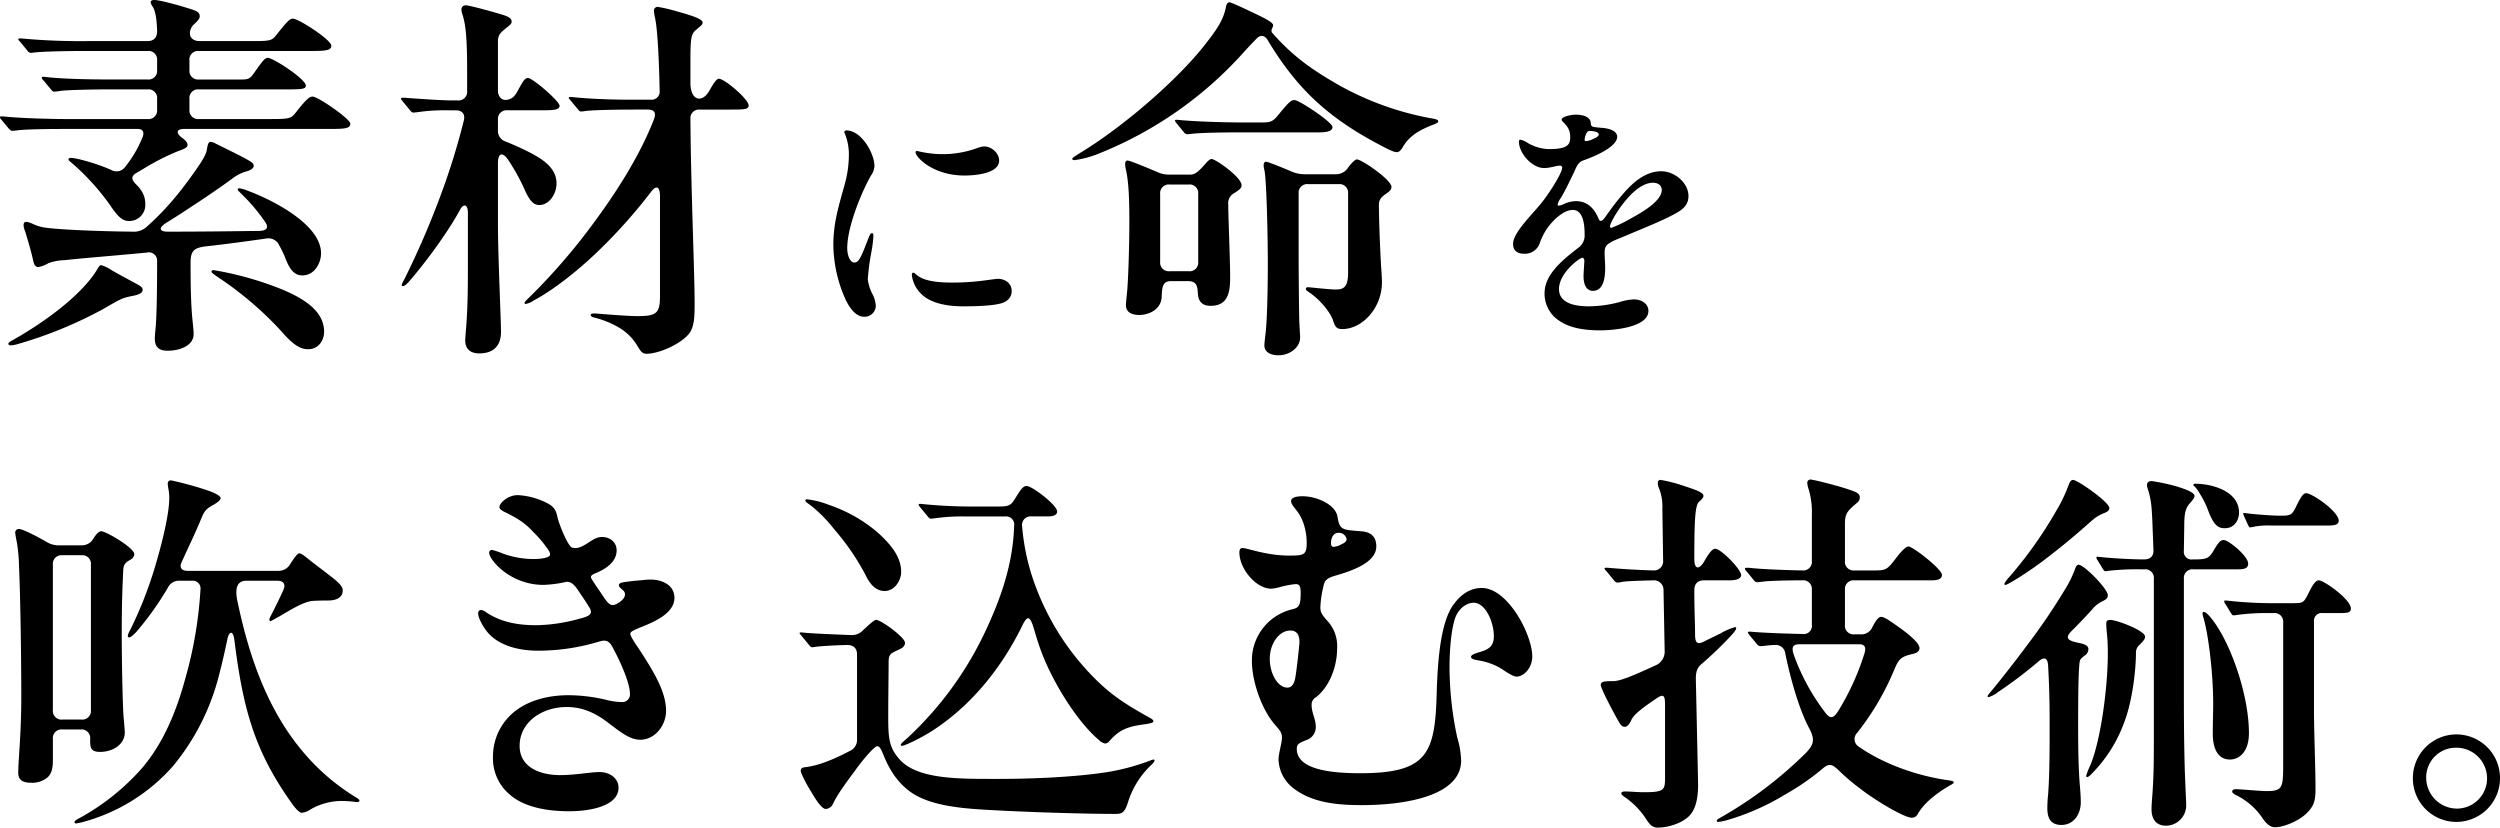
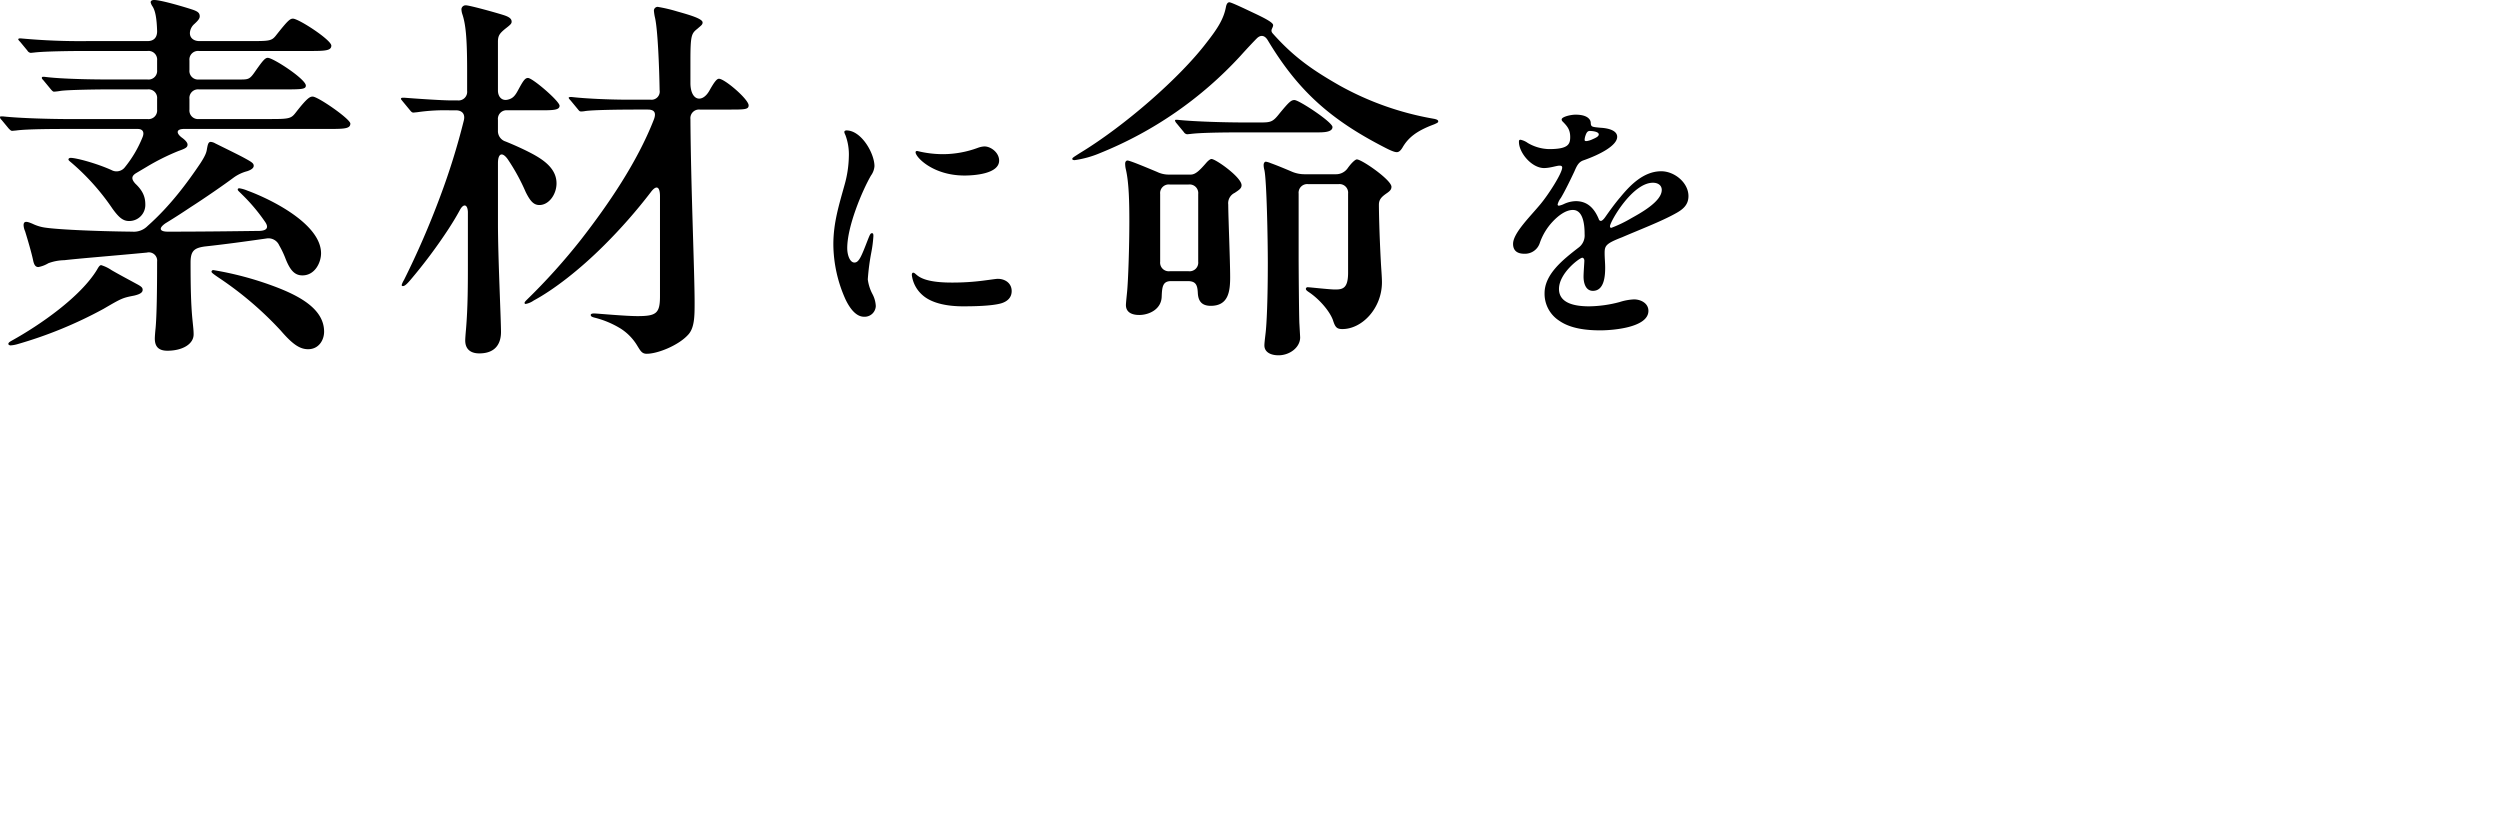
<svg xmlns="http://www.w3.org/2000/svg" width="749.208" height="248.02" viewBox="0 0 749.208 248.02">
  <g id="グループ_33993" data-name="グループ 33993" transform="translate(-159.218 -478.758)">
    <path id="パス_20761" data-name="パス 20761" d="M42.864-31.008a4.813,4.813,0,0,0,4.9-5.016c0-2.394-.912-4.218-2.964-6.156-1.254-1.368-1.254-2.28.228-3.192L48.108-47.2a67.955,67.955,0,0,1,9.576-4.788c2.28-.8,2.736-1.14,2.736-1.938,0-.57-.684-1.368-1.824-2.166-1.71-1.368-1.482-2.508.8-2.508H103.17c4.332,0,6.042-.114,6.042-1.6,0-1.368-9.69-8.094-11.286-8.094-.8,0-1.6.342-4.9,4.56-1.482,1.938-1.824,2.166-7.41,2.166H63.84a2.583,2.583,0,0,1-2.85-2.85V-67.6a2.583,2.583,0,0,1,2.85-2.85H88.692c5.814,0,7.182,0,7.182-1.14,0-1.938-9.8-8.322-11.4-8.322-.8,0-1.482.8-3.648,3.876-1.71,2.508-2.052,2.622-4.56,2.622H63.84a2.583,2.583,0,0,1-2.85-2.85v-2.85a2.583,2.583,0,0,1,2.85-2.85H97.356c4.332,0,6.156-.114,6.156-1.6,0-1.71-9.8-8.094-11.514-8.094-.912,0-1.71.8-4.788,4.674-1.482,1.938-1.824,2.052-7.41,2.052H63.954c-1.824,0-3.192-1.14-2.736-3.078a3.889,3.889,0,0,1,1.254-2.052c1.254-1.14,1.6-1.71,1.6-2.28,0-1.026-.57-1.482-2.28-2.052s-9.234-2.85-11.4-2.85c-.57,0-1.026.228-1.026.684a3.534,3.534,0,0,0,.57,1.254c.8,1.254,1.254,3.42,1.368,7.41,0,1.938-1.026,2.964-2.85,2.964H30.78a191.892,191.892,0,0,1-20.292-.8h-.342c-.228,0-.456.114-.456.228s0,.228.57.8l2.166,2.622a1.31,1.31,0,0,0,1.026.684l1.14-.114c2.85-.342,10.488-.456,15.618-.456H48.45a2.583,2.583,0,0,1,2.85,2.85v2.85a2.583,2.583,0,0,1-2.85,2.85h-10.6c-5.472,0-15.048-.114-20.292-.8H17.1a.3.3,0,0,0-.342.342c0,.114,0,.228.456.684l2.166,2.622c.57.684.8.8,1.026.8A15.94,15.94,0,0,0,22.344-70c2.28-.342,11.514-.456,14.934-.456H48.45A2.583,2.583,0,0,1,51.3-67.6v3.192a2.583,2.583,0,0,1-2.85,2.85H25.308c-5.472,0-14.934-.228-20.178-.8H4.56c-.114,0-.342,0-.342.228a1.154,1.154,0,0,0,.456.8L6.84-58.71c.456.456.684.684,1.026.684L9.12-58.14c3.192-.456,12.2-.456,15.618-.456H45.486c1.482,0,2.052.912,1.482,2.394a35.006,35.006,0,0,1-5.358,9.12,3.146,3.146,0,0,1-3.99.8c-4.56-2.052-10.6-3.648-12.2-3.648-.456,0-.684.228-.684.456s.114.342.8.912A69.1,69.1,0,0,1,37.962-34.656C39.786-32.148,41.04-31.008,42.864-31.008ZM61.9-1.368c-.456-4.56-.57-10.032-.57-17.214,0-3.534,1.14-4.332,4.218-4.788,6.27-.684,12.084-1.482,18.468-2.394a3.527,3.527,0,0,1,3.876,2.052,27.558,27.558,0,0,1,1.938,4.1c1.368,3.42,2.736,4.9,5.016,4.9,3.762,0,5.586-3.876,5.586-6.612,0-8.778-14.934-16.188-22.116-18.81a9.686,9.686,0,0,0-2.394-.684c-.228,0-.456.114-.456.342,0,.342.228.456,1.368,1.6a53.813,53.813,0,0,1,6.726,7.98c1.254,1.71.8,2.736-1.482,2.85-8.778.114-17.556.228-27.588.228-2.28,0-2.964-.912-.684-2.508,3.534-2.166,5.586-3.534,7.638-4.9,4.1-2.622,10.032-6.726,12.768-8.778a12.271,12.271,0,0,1,4.1-1.938c1.368-.456,1.938-1.026,1.938-1.6,0-.8-.57-1.14-3.306-2.622-1.71-.912-7.3-3.648-8.208-4.1a3.241,3.241,0,0,0-1.368-.456c-.8,0-.912,1.026-1.14,2.166-.114.912-.456,1.938-1.938,4.218C60.534-42.75,55.29-35.568,48.45-29.526a5.756,5.756,0,0,1-4.56,1.71c-11.058-.114-23.94-.684-27.018-1.368a13.021,13.021,0,0,1-2.964-1.026c-1.14-.456-2.622-1.14-2.622.456a5.138,5.138,0,0,0,.456,1.824c.912,2.964,1.938,6.5,2.394,8.664.342,1.71.912,2.052,1.6,2.052a9,9,0,0,0,2.964-1.14,14.427,14.427,0,0,1,4.788-.912c5.016-.57,13.908-1.254,24.738-2.28A2.49,2.49,0,0,1,51.3-18.81c0,8.892-.114,16.188-.456,19.95-.114,1.026-.228,2.508-.228,3.078,0,2.052.8,3.648,3.762,3.648,4.446,0,7.866-1.938,7.866-4.9C62.244,1.824,62.13.912,61.9-1.368ZM37.62-16.3a11.309,11.309,0,0,0-3.078-1.482c-.456,0-.8.57-1.254,1.368C28.386-8.322,16.3.114,7.638,4.9c-.8.456-.912.684-.912.912,0,.342.456.456.684.456a9.775,9.775,0,0,0,1.938-.342,126.755,126.755,0,0,0,25.878-10.6c5.472-3.192,5.7-3.306,9.234-3.99,1.938-.456,2.508-1.026,2.508-1.71,0-.57-.228-.912-1.482-1.6C42.978-13.338,39.558-15.162,37.62-16.3ZM88.35,1.824c3.534,4.1,5.7,5.586,8.208,5.586,3.192,0,4.788-2.736,4.788-5.244,0-6.84-7.41-10.83-15.5-13.794A97.662,97.662,0,0,0,68.172-16.3a.522.522,0,0,0-.57.456c0,.228.114.456,2.508,2.052A103.03,103.03,0,0,1,88.35,1.824Zm59.508,6.84c5.244,0,6.5-3.42,6.5-6.384,0-3.99-.912-22.344-.912-32.49V-48.336c0-3.078,1.368-3.42,2.964-1.14a60.08,60.08,0,0,1,5.358,9.8c1.368,2.736,2.394,3.876,4.1,3.876,2.85,0,5.13-3.192,5.13-6.5,0-5.016-5.016-7.752-8.892-9.69-1.6-.8-4.1-1.938-6.384-2.85a3.277,3.277,0,0,1-2.28-3.306v-3.192a2.583,2.583,0,0,1,2.85-2.85h9.462c4.1,0,6.156,0,6.156-1.368s-8.094-8.322-9.462-8.322c-.912,0-1.482.912-2.964,3.648-.912,1.71-1.6,2.508-3.078,2.85-1.824.456-2.964-.912-2.964-2.736V-84.7c0-1.824.456-2.508,2.28-3.99,1.482-1.14,1.824-1.482,1.824-2.052,0-.8-.57-1.368-2.28-1.938-2.85-.912-10.374-2.964-11.4-2.964a1.263,1.263,0,0,0-1.368,1.14,5.722,5.722,0,0,0,.228,1.368c1.026,2.964,1.482,7.068,1.482,16.872V-70a2.583,2.583,0,0,1-2.85,2.85h-1.938c-2.964,0-11.058-.57-13.908-.8h-.684c-.228,0-.456.114-.456.342,0,.114.114.228.57.8l2.166,2.622c.456.57.684.684,1.026.684l1.14-.114a57.349,57.349,0,0,1,9.576-.57h1.938c1.938,0,2.964,1.14,2.394,3.192A206.534,206.534,0,0,1,136.116-38.3a254.854,254.854,0,0,1-10.83,24.966,6.032,6.032,0,0,0-.684,1.482.3.3,0,0,0,.342.342c.342,0,.8-.114,2.166-1.71a154.38,154.38,0,0,0,11.514-15.39c1.026-1.6,2.052-3.192,3.42-5.7,1.026-1.938,2.28-1.824,2.394.57v14.82c0,6.954,0,13.68-.57,20.406-.114,1.254-.228,2.736-.228,3.306C143.64,7.182,145.008,8.664,147.858,8.664Zm50.16.114c3.306,0,9.462-2.508,12.312-5.586,2.052-2.052,2.052-5.7,2.052-9.8,0-8.892-1.14-35.34-1.254-54.948a2.583,2.583,0,0,1,2.85-2.85h8.664c4.674,0,5.928,0,5.928-1.254,0-1.824-7.182-7.98-8.892-7.98-.57,0-1.254.684-2.85,3.534-2.166,3.876-5.7,3.078-5.7-2.28v-6.726c0-7.752.342-8.094,2.166-9.576,1.026-.912,1.482-1.14,1.482-1.824,0-1.14-3.99-2.28-7.638-3.306a46.635,46.635,0,0,0-5.814-1.368,1.135,1.135,0,0,0-1.14,1.14,14.253,14.253,0,0,0,.342,2.166c.8,3.534,1.254,14.478,1.368,21.66a2.454,2.454,0,0,1-2.736,2.85h-6.84c-5.7,0-12.882-.342-16.758-.8H175.1c-.228,0-.456.114-.456.228s.114.342.57.8l2.166,2.622c.456.57.57.684,1.026.684a6.622,6.622,0,0,0,1.14-.114c2.166-.342,9.8-.456,15.618-.456h3.192c2.166,0,2.508,1.14,1.824,2.964-5.016,12.882-13.794,25.65-21.774,35.91A184.278,184.278,0,0,1,161.994-7.3c-.456.456-.57.684-.57.8a.3.3,0,0,0,.342.342,6,6,0,0,0,2.394-1.026c5.928-3.192,13.68-9.12,21.2-16.644a158.788,158.788,0,0,0,13.908-15.846c1.71-2.28,2.736-1.6,2.736,1.254V-8.436c0,5.13-1.14,5.928-6.726,5.928-3.762,0-12.2-.8-13-.8-.57,0-1.026.114-1.026.456s.228.57,1.14.8a27.764,27.764,0,0,1,7.866,3.306A15.591,15.591,0,0,1,195.282,6.5C196.194,7.98,196.65,8.778,198.018,8.778ZM257.24-57.68a2.991,2.991,0,0,0,.32.88,16.612,16.612,0,0,1,1.04,6.56,33.385,33.385,0,0,1-1.28,8.4c-1.68,6.08-3.36,11.36-3.36,17.84a40.782,40.782,0,0,0,3.68,16.56c1.28,2.64,3.12,5.12,5.52,5.12a3.342,3.342,0,0,0,3.52-3.2,8.527,8.527,0,0,0-.96-3.52,12.914,12.914,0,0,1-1.44-4.48,68.162,68.162,0,0,1,1.04-8,36.588,36.588,0,0,0,.64-4.96c0-.4,0-.88-.4-.88-.48,0-.64.4-1.28,2-1.92,4.96-2.64,6.8-4,6.8s-2.16-2.24-2.16-4.32c0-6.48,4.4-17.04,7.12-21.76a5.476,5.476,0,0,0,1.04-2.8c0-3.84-3.92-10.72-8.4-10.72C257.48-58.16,257.24-57.92,257.24-57.68Zm42,4.32a6.564,6.564,0,0,0-1.92.4,30.443,30.443,0,0,1-10.48,1.92,32.066,32.066,0,0,1-7.76-.96c-.32,0-.48.16-.48.4,0,1.44,5.2,6.96,14.64,6.96,2.88,0,10.4-.48,10.4-4.48C303.64-51.52,301.16-53.36,299.24-53.36Zm-9.84,40.8c-10.4,0-10.4-2.96-11.52-2.96-.32,0-.4.4-.4.72a9.515,9.515,0,0,0,3.2,6c2.96,2.64,7.92,3.36,12.16,3.36,3.04,0,8.48-.08,11.36-.88,1.92-.56,3.2-1.76,3.2-3.68,0-2.4-2-3.68-4.16-3.68-.56,0-2.56.32-3.92.48A71.891,71.891,0,0,1,289.4-12.56Zm36.85-36.688A30.282,30.282,0,0,0,334-51.414a116.1,116.1,0,0,0,41.952-29.07c1.938-2.166,3.99-4.332,4.9-5.244,1.026-1.026,2.28-1.14,3.306.57,8.892,14.82,18.468,23.6,34.884,32.034,2.166,1.14,3.192,1.482,3.762,1.482.456,0,1.026-.228,1.71-1.368,1.71-2.964,4.218-5.016,9.462-6.954,1.026-.456,1.254-.57,1.254-.912,0-.228-.114-.57-1.482-.8a89.191,89.191,0,0,1-28.044-9.918c-7.98-4.56-13.68-8.436-20.064-15.618-.912-1.026.114-1.6.114-2.508,0-.8-2.736-2.166-5.358-3.42-1.254-.57-7.068-3.42-7.752-3.42-.342,0-.8.228-1.026,1.368-.684,3.648-2.508,6.5-5.814,10.716-7.98,10.488-24.51,24.966-38.076,33.174-1.938,1.254-2.166,1.368-2.166,1.71C325.566-49.362,325.908-49.248,326.25-49.248Zm34.884-7.866c2.622-.342,8.892-.456,15.732-.456h22.116c1.71,0,4.56,0,4.56-1.6,0-1.482-10.032-8.094-11.4-8.094-1.026,0-1.71.684-4.446,3.99-2.052,2.622-2.622,2.736-5.928,2.736h-4.332c-5.7,0-14.82-.228-20.406-.8h-.342c-.114,0-.342,0-.342.228a1.837,1.837,0,0,0,.456.8l2.166,2.622a1.379,1.379,0,0,0,1.026.684ZM345.63-2.85c2.964,0,6.612-1.71,6.726-5.472C352.47-11.4,352.7-13,355.206-13h4.9c2.394,0,2.964,1.026,3.078,3.534.114,2.28,1.026,3.876,3.876,3.876,5.244,0,5.814-4.218,5.814-8.55,0-5.13-.57-18.24-.57-21.774a3.441,3.441,0,0,1,1.938-3.534c1.368-.912,2.052-1.368,2.052-2.28,0-2.394-7.752-7.866-9.006-7.866-.342,0-.8.342-1.368.912-2.166,2.508-3.42,3.762-4.9,3.762h-6.5a7.968,7.968,0,0,1-3.534-.8c-4.1-1.71-8.208-3.42-8.892-3.42-.342,0-.684.342-.684.912a7.334,7.334,0,0,0,.228,1.824c.912,3.99,1.026,9.8,1.026,15.5,0,7.752-.342,17.784-.684,21.2-.228,2.28-.342,3.42-.342,3.876C341.64-3.762,343.236-2.85,345.63-2.85ZM387.354,9.234c3.42,0,6.5-2.394,6.5-5.358l-.228-4.1c-.114-1.824-.228-16.53-.228-19.608v-19.38a2.583,2.583,0,0,1,2.85-2.85h9.12a2.583,2.583,0,0,1,2.85,2.85V-15.5c0,4.674-1.6,5.016-3.876,5.016-1.71,0-7.638-.684-8.208-.684a.522.522,0,0,0-.57.456c0,.342.228.57.912,1.026,3.078,2.052,6.156,5.586,7.182,8.322.684,2.166,1.14,2.736,2.85,2.736,5.928,0,11.856-6.27,11.856-14.022,0-1.6-.228-4.1-.342-6.384-.456-8.55-.57-15.048-.57-16.872,0-1.71,1.026-2.508,2.508-3.534.8-.57,1.254-1.026,1.254-1.824,0-2.052-8.892-8.208-10.374-8.208-.456,0-1.6,1.026-2.736,2.622a4.228,4.228,0,0,1-3.534,1.824h-9.462a9.728,9.728,0,0,1-3.534-.684c-2.394-1.026-4.9-2.052-6.5-2.622a6.605,6.605,0,0,0-1.482-.456c-.342,0-.684.342-.684,1.026a6.011,6.011,0,0,0,.228,1.482c.684,3.078,1.026,20.748,1.026,27.816,0,10.944-.342,18.468-.684,21.2-.228,1.938-.342,2.964-.342,3.534C383.136,8.322,385.074,9.234,387.354,9.234ZM354.75-15.96a2.583,2.583,0,0,1-2.85-2.85V-39.1a2.583,2.583,0,0,1,2.85-2.85h5.7a2.583,2.583,0,0,1,2.85,2.85V-18.81a2.583,2.583,0,0,1-2.85,2.85ZM476.38-62.88c-1.44,0-4.16.64-4.16,1.44a.864.864,0,0,0,.24.56c1.44,1.44,2.32,2.48,2.32,4.72s-.72,3.6-6.32,3.6a13.149,13.149,0,0,1-6.4-1.84,5.681,5.681,0,0,0-2.16-.96c-.48,0-.48.32-.48.64,0,3.28,3.84,7.84,7.52,7.84,1.84,0,3.76-.72,4.64-.72.4,0,.8.08.8.56,0,1.68-4.08,8.08-6.56,11.04-3.12,3.76-8.16,8.64-8.16,11.84,0,1.92,1.12,2.96,3.36,2.96a4.66,4.66,0,0,0,4.64-3.2,17.835,17.835,0,0,1,3.92-6.48c1.52-1.6,3.76-3.44,6-3.44,3.28,0,3.52,4.96,3.52,7.28a4.518,4.518,0,0,1-1.92,4.08c-4.64,3.6-10.08,7.92-10.08,13.6a9.592,9.592,0,0,0,4.4,8.24c3.44,2.4,8.24,2.88,12.32,2.88,3.6,0,14.4-.8,14.4-5.84,0-2.32-2.32-3.44-4.32-3.44a16.43,16.43,0,0,0-4.32.8,36.905,36.905,0,0,1-9.12,1.28c-3.68,0-9.04-.64-9.04-5.2,0-4.8,6.24-9.36,6.96-9.36.48,0,.64.56.64.88,0,.56-.24,3.6-.24,4.8,0,1.76.56,4.24,2.8,4.24,3.44,0,3.68-4.56,3.68-6.96,0-1.44-.16-2.88-.16-4.32,0-2.24.32-2.88,5.28-4.8,4.8-2.08,11.68-4.72,15.84-7.04,2.24-1.2,4-2.56,4-5.28,0-4-4.16-7.44-8.16-7.44-5.36,0-9.44,4.32-12.32,7.84-1.52,1.76-3.36,4.32-4.48,5.92-.56.8-1.04,1.12-1.28,1.12a.679.679,0,0,1-.64-.56c-1.36-3.28-3.44-5.36-6.88-5.36a8.8,8.8,0,0,0-3.44.8,6.415,6.415,0,0,1-1.6.56c-.32,0-.4-.16-.4-.4a5.354,5.354,0,0,1,.96-1.92c1.2-2,2.96-5.6,4.08-8,.72-1.68,1.28-2.8,2.72-3.28,4.8-1.68,10.08-4.4,10.08-7.04,0-1.68-2.08-2.56-5.04-2.72-2.48-.24-2.8-.24-2.88-1.36a1.817,1.817,0,0,0-.48-1.28C479.58-62.64,477.82-62.88,476.38-62.88ZM480.62-58c.64,0,2.72.16,2.72,1.04,0,.56-.72.96-1.84,1.44a5.817,5.817,0,0,1-1.84.56c-.4,0-.56-.08-.56-.4a4.445,4.445,0,0,1,.24-1.2C479.58-57.28,479.9-58,480.62-58Zm18.96,15.52c1.44,0,2.64.72,2.64,2.16,0,3.52-6.56,7.04-9.28,8.56a38.063,38.063,0,0,1-5.84,2.8c-.32,0-.4-.24-.4-.48C486.7-30.72,493.34-42.48,499.58-42.48Z" transform="translate(155 576)" />
-     <path id="パス_20762" data-name="パス 20762" d="M27.018,7.524a13.746,13.746,0,0,0,2.166-.456A54.943,54.943,0,0,0,56.088-9.69,69.189,69.189,0,0,0,69.654-36.138c.8-3.078,1.6-6.27,2.622-11.172.57-3.078,1.824-2.964,2.166-.228,2.622,20.862,6.042,33.63,17.784,49.818.912,1.14,1.824,2.052,2.394,2.052a5.205,5.205,0,0,0,2.508-.912A18.645,18.645,0,0,1,107.046.8a33.267,33.267,0,0,1,4.1.342c.57,0,.8-.228.8-.456,0-.342-.57-.684-1.14-1.026a64.573,64.573,0,0,1-15.276-13C83.79-26.9,78.432-44.232,75.24-59.736c-.57-3.42.114-5.472,2.85-5.472h9.234c1.71,0,2.622.912,1.824,2.736-.456,1.14-2.622,5.586-3.762,7.752a4.012,4.012,0,0,0-.456,1.14c0,.342.228.456.342.456a1.926,1.926,0,0,0,.57-.228l2.052-1.14L91.2-56.43c2.052-1.14,4.788-2.622,6.84-2.736,1.938-.114,3.648-.114,4.446-.114,2.052,0,4.446-.57,4.446-3.078,0-1.254-1.6-2.622-3.648-4.218l-6.384-4.9c-1.368-1.14-2.394-1.938-2.964-1.938-.456,0-1.026.57-2.736,3.192a3.955,3.955,0,0,1-3.534,2.052H60.42c-1.71,0-2.622-.912-1.71-2.736,2.052-4.56,3.99-8.436,6.042-13.452.912-2.166,1.71-2.622,3.534-3.648.57-.342,2.052-1.254,2.052-1.938s-1.71-1.6-4.1-2.394A99.547,99.547,0,0,0,55.4-95.3a.932.932,0,0,0-.912,1.026,14.3,14.3,0,0,0,.228,1.71,13.858,13.858,0,0,1,.228,2.622c0,4.56-2.052,13.338-4.674,21.888a120.651,120.651,0,0,1-7.068,17.67,4.884,4.884,0,0,0-.684,1.71.418.418,0,0,0,.456.456c.342,0,1.026-.57,2.052-1.6A89.281,89.281,0,0,0,54.606-63.27a3.658,3.658,0,0,1,3.42-1.938h3.762A2.316,2.316,0,0,1,64.3-62.586a123.9,123.9,0,0,1-4.674,27.132C56.886-25.422,52.9-16.188,46.74-9.006a69.4,69.4,0,0,1-18.7,14.934c-1.14.57-1.482.912-1.482,1.14A.418.418,0,0,0,27.018,7.524ZM13.452-4.674A7,7,0,0,0,18.7-6.5c1.254-1.368,1.368-3.192,1.368-5.244v-6.042a2.583,2.583,0,0,1,2.85-2.85h5.472a2.583,2.583,0,0,1,2.85,2.85v.684c0,2.052.342,3.192,2.964,3.192,3.876,0,7.41-2.28,7.41-5.814,0-.57-.228-3.192-.342-4.446-.342-3.762-.57-18.81-.57-24.966,0-11.4.342-16.644.456-19.38.114-1.938,1.14-2.394,2.28-3.078a1.931,1.931,0,0,0,1.026-1.6c0-1.824-8.436-6.84-9.918-6.84-.684,0-1.482.8-2.394,2.28a3.948,3.948,0,0,1-3.534,1.938H22a6.947,6.947,0,0,1-3.648-.912c-3.306-1.938-7.41-3.99-8.436-3.99a1.077,1.077,0,0,0-1.14,1.14,25.425,25.425,0,0,0,.456,2.622,49.524,49.524,0,0,1,.684,7.3c.456,10.146.684,28.956.684,39.444,0,10.83-.912,18.81-.912,22.572C9.69-5.472,11.058-4.674,13.452-4.674ZM22.914-23.6a2.583,2.583,0,0,1-2.85-2.85V-70a2.583,2.583,0,0,1,2.85-2.85h5.7A2.583,2.583,0,0,1,31.464-70v43.548a2.583,2.583,0,0,1-2.85,2.85Zm136.458-67.26c-2.964,0-5.472,2.394-5.472,3.534,0,.57.456.912,1.254,1.368,4.446,2.166,6.5,3.534,9.12,6.384a33.918,33.918,0,0,1,4.332,5.244,2.4,2.4,0,0,1,.456,1.254c0,1.026-2.736,1.368-5.13,1.368a27.218,27.218,0,0,1-8.892-1.6,22.416,22.416,0,0,0-3.42-1.14.813.813,0,0,0-.8.912c0,1.938,6.156,9.576,16.3,9.576a36.787,36.787,0,0,0,6.84-.912c1.14-.114,2.052.456,3.42,2.394,1.026,1.6,2.052,2.964,3.078,4.674,1.482,2.166,1.254,3.078-2.622,3.99a50.386,50.386,0,0,1-12.882,1.938c-5.586,0-10.6-.912-15.048-3.876a2.868,2.868,0,0,0-1.482-.684c-.57,0-.912.342-.912,1.026,0,1.368,1.482,4.1,2.964,5.814,2.964,3.42,8.322,5.358,15.048,5.358a62.978,62.978,0,0,0,18.24-2.736c2.28-.684,3.192-.114,4.332,2.28,2.394,4.446,4.9,10.374,4.9,13.338a2.276,2.276,0,0,1-2.508,2.508,20.045,20.045,0,0,1-4.674-.684,49.781,49.781,0,0,0-11.172-1.368c-5.814,0-11.4,1.368-15.618,4.446a17.222,17.222,0,0,0-7.068,14.022A14.057,14.057,0,0,0,156.978-1.14c4.218,3.762,11.058,5.016,17.784,5.016,6.5,0,14.82-1.6,14.82-7.068,0-2.736-2.508-4.674-5.7-4.674-2.736,0-7.182.912-11.856.912-5.472,0-12.084-2.052-12.084-8.778,0-6.954,6.5-11.628,14.136-11.628,4.332,0,7.98,1.482,11.742,4.218,4.218,3.192,7.068,5.586,10.26,5.586,4.446,0,7.752-4.332,7.752-8.664,0-5.13-2.964-10.6-7.41-17.442-1.14-1.824-3.306-4.674-3.306-5.7,0-.684,1.71-1.254,2.622-1.71,4.446-1.71,10.6-4.332,10.6-9.006,0-3.876-3.762-5.472-7.068-5.472-1.824,0-2.736.228-4.674.342-3.648.456-4.9.456-4.9,1.368,0,.342.228.57.57.912.8.684,1.254,1.026,1.254,1.824,0,1.14-1.14,2.052-2.28,2.736-1.6.8-2.28.684-3.876-1.6-.8-1.254-3.534-5.13-3.99-6.042-.228-.684.342-1.026,1.14-1.368,3.648-1.482,6.5-3.648,6.5-6.954,0-2.28-1.824-3.99-4.446-3.99-1.938,0-3.648,1.6-5.358,2.508-1.254.8-3.078,1.14-3.876.456-1.254-1.14-3.42-6.384-3.99-8.664-.456-2.052-.8-3.078-2.736-4.218A21.509,21.509,0,0,0,159.372-90.858Zm115.14,75.126c.8,0,5.244-2.052,9.006-4.446,10.83-6.954,20.178-17.67,26.9-31.236,1.6-3.42,2.394-3.42,3.534.228.57,1.938,1.14,3.876,1.824,5.814,3.078,9.12,10.716,21.888,17.67,27.816a3.949,3.949,0,0,0,1.938,1.14,1.737,1.737,0,0,0,1.254-.684c3.078-3.534,5.586-4.446,10.944-5.13,1.482-.228,2.28-.456,2.28-.8s-.114-.57-1.14-1.14c-7.182-3.99-11.628-6.84-16.872-12.2a77.16,77.16,0,0,1-17.1-26.676,66.631,66.631,0,0,1-4.218-18.468,2.57,2.57,0,0,1,2.85-2.964h4.332c.912,0,3.306.114,3.306-1.482,0-1.938-7.524-7.638-9.12-7.638-1.254,0-1.938,1.368-3.762,4.218-1.254,1.938-2.052,1.938-5.928,1.938h-6.156a148.144,148.144,0,0,1-15.96-.8h-.228c-.228,0-.342.114-.342.228s0,.228.456.8l2.166,2.622c.342.456.684.8,1.026.8L284.2-83.9a59.912,59.912,0,0,1,9.12-.57h12.084a2.454,2.454,0,0,1,2.736,2.85c-.342,10.032-3.078,19.608-8.208,30.666a103.587,103.587,0,0,1-23.6,32.718c-1.71,1.482-2.166,1.938-2.166,2.166A.3.3,0,0,0,274.512-15.732Zm-5.13-46.4c2.964,0,4.9-3.192,4.9-5.7,0-4.674-3.306-8.436-7.068-11.856a44.23,44.23,0,0,0-14.478-8.208,26.4,26.4,0,0,0-6.612-1.71c-.342,0-.57.114-.57.342,0,.114.114.228.228.456l1.824,1.368a43.826,43.826,0,0,1,6.726,6.954,70.972,70.972,0,0,1,9.8,14.592C265.506-63.5,267.1-62.13,269.382-62.13Zm69.312,66.8c2.166,0,2.736-.8,3.762-4.1a25.9,25.9,0,0,1,7.068-10.83c.57-.57.684-.912.684-1.14a.245.245,0,0,0-.228-.228,3.715,3.715,0,0,0-1.14.342,66.583,66.583,0,0,1-11.4,3.192c-7.524,1.368-20.52,2.28-33.972,2.28-11.514,0-24.054.228-29.526-5.7-3.306-3.648-3.534-6.384-3.534-13s.114-12.654.114-15.96c0-2.508.342-2.85,2.622-3.876,1.254-.57,2.28-1.026,2.28-2.28,0-1.6-7.182-6.84-8.664-6.84-.57,0-2.166,1.482-3.876,3.078a4.571,4.571,0,0,1-3.534,1.482c-5.13-.228-12.084-.456-14.82-.8H244.3c-.228,0-.456,0-.456.228,0,.114.114.228.684.912l2.052,2.508c.456.57.684.8,1.026.8l.912-.114c1.6-.228,5.358-.456,9.576-.57,1.938,0,2.964,1.026,2.964,2.85V-17.67a3.569,3.569,0,0,1-2.052,3.42c-5.016,2.622-9.462,4.446-13.338,4.9-1.026.114-1.482.342-1.482,1.14,0,.57,1.368,3.42,3.078,6.156,1.482,2.508,3.192,5.244,4.446,5.244a2.521,2.521,0,0,0,2.166-1.6c1.026-2.166,2.85-4.9,6.27-9.462,2.736-3.876,6.156-7.752,6.954-7.752.684,0,1.14.8,1.824,2.508,1.824,4.56,4.332,8.55,8.436,11.4,5.358,3.648,13.566,4.56,20.178,5.016C309.852,4.1,328.89,4.674,338.694,4.674Zm55.974-95.19c-1.6,0-3.534.228-3.534,1.482,0,.8.8,1.71,1.6,2.736,2.166,2.622,3.078,6.5,3.078,9.8,0,3.648-.912,3.762-5.358,3.762-6.726,0-12.54-2.28-13.908-2.28-.684,0-.912.684-.912,1.254,0,5.13,5.13,10.944,9.462,10.944a11.529,11.529,0,0,0,2.622-.456,27,27,0,0,1,4.788-.912c1.254,0,1.6.684,1.482,3.762-.114,2.622-.57,3.306-2.394,3.762a15.729,15.729,0,0,0-12.2,15.618c0,6.156,3.078,14.706,6.954,19.038,1.368,1.6,2.052,2.28,2.052,3.762,0,1.71-1.026,4.674-1.026,6.726a11.335,11.335,0,0,0,4.674,8.664c5.7,4.332,13.452,4.9,20.292,4.9,13.566,0,29.754-2.964,29.754-13.338a26.35,26.35,0,0,0-1.14-6.84,99.684,99.684,0,0,1-2.28-18.24c-.228-5.7.228-13.452,1.6-17.556.912-2.736,3.306-4.674,5.586-4.674,3.534,0,6.042,5.814,6.042,10.032,0,2.736-1.254,3.876-3.99,4.674-1.6.456-2.85.912-2.85,1.482,0,.684,1.026.912,2.508,1.14A19.067,19.067,0,0,1,453.72-39.1c1.482.912,3.762,2.622,5.016,2.622,2.166,0,4.674-2.622,4.674-6.042,0-6.5-7.3-20.52-15.162-20.52-3.42,0-6.156,1.938-8.208,4.674-3.876,4.9-4.9,15.618-5.244,25.992-.456,18.7-2.394,24.852-22.914,24.852-8.664,0-19.038-1.026-19.038-7.3,0-1.368.57-1.71,2.85-2.622a4.1,4.1,0,0,0,2.85-3.876c0-2.508-1.254-4.218-1.254-6.612a2.476,2.476,0,0,1,1.368-2.394c4.1-3.306,6.27-9.234,6.27-14.592a11.129,11.129,0,0,0-3.078-8.436c-1.368-1.6-1.938-2.28-1.938-3.876a30.842,30.842,0,0,1,.912-6.27c.342-1.824,1.026-2.394,3.078-3.078,3.762-1.14,12.768-3.534,12.768-8.892,0-2.508-1.14-4.332-4.56-4.56-5.7-.456-6.384-.342-7.068-4.332C404.472-88.122,398.658-90.516,394.668-90.516Zm10.716,10.944a2.377,2.377,0,0,1,2.394,1.938c0,.684-.684,1.14-1.482,1.482a5.89,5.89,0,0,1-2.394.8c-.684,0-.8-.57-.8-1.14C403.1-77.862,403.674-79.572,405.384-79.572Zm-15.39,46.4c-2.736,0-5.244-3.99-5.244-8.664,0-4.446,2.736-8.436,6.156-8.436,2.166,0,2.736,1.6,2.736,3.42,0,1.026-.912,8.892-1.14,10.032C392.274-35,391.7-33.174,389.994-33.174ZM519.156,7.068a16.318,16.318,0,0,0,2.394-.456,71.246,71.246,0,0,0,17.442-7.638,73.054,73.054,0,0,0,11.286-7.752c1.938-1.71,2.85-1.6,4.788.228a64.185,64.185,0,0,0,6.84,5.814c4.1,3.192,12.882,8.55,15.276,8.55a1.954,1.954,0,0,0,1.824-1.254c2.052-3.42,5.7-6.156,9.576-8.436.912-.456,1.14-.684,1.14-.912,0-.342-.456-.456-2.052-.684-8.664-1.254-18.81-4.674-26.448-10.032a2.645,2.645,0,0,1-.456-4.1,80.205,80.205,0,0,0,11.172-19.038c1.368-3.306,2.166-3.876,5.7-4.674.456-.114,1.824-.456,1.824-1.71,0-1.482-3.078-4.218-8.322-7.752-1.938-1.368-2.736-1.6-3.192-1.6-.8,0-1.6,1.14-2.622,3.078a3.567,3.567,0,0,1-3.42,2.166h-1.938a2.583,2.583,0,0,1-2.85-2.85V-62.472a2.583,2.583,0,0,1,2.85-2.85h22.8c1.14,0,3.42,0,3.42-1.6,0-1.824-8.778-8.55-10.032-8.55-.684,0-1.938,1.14-3.762,3.534-2.508,3.306-2.964,3.648-6.27,3.648h-6.156a2.583,2.583,0,0,1-2.85-2.85V-82.308c0-3.078.8-3.876,3.648-6.27a1.991,1.991,0,0,0,.8-1.6c0-.57-.228-1.026-1.026-1.482-2.394-1.254-12.768-3.876-13.794-3.876a.931.931,0,0,0-.912,1.026,7.459,7.459,0,0,0,.456,2.052,24.219,24.219,0,0,1,.912,7.638v13.68a2.583,2.583,0,0,1-2.85,2.85c-5.358-.114-12.084-.342-16.074-.8h-.8c-.114,0-.342,0-.342.228a1.351,1.351,0,0,0,.456.8l2.166,2.622a1.388,1.388,0,0,0,1.14.684l2.052-.228c1.938-.228,7.3-.342,11.4-.342a2.583,2.583,0,0,1,2.85,2.85v10.488a2.454,2.454,0,0,1-2.85,2.736c-5.472-.114-11.742-.342-15.5-.684h-.456c-.114,0-.342,0-.342.228s.228.456.456.8l2.166,2.622c.456.57.8.684,1.14.684a10.718,10.718,0,0,0,1.368-.114c.912-.114,2.28-.228,2.85-.228a2.853,2.853,0,0,1,3.192,2.508c1.368,6.612,3.876,16.3,7.3,22.686,1.71,3.306,1.14,4.788-1.14,7.182A121.011,121.011,0,0,1,519.954,5.7c-1.254.684-1.254.912-1.254,1.026C518.7,6.954,518.814,7.068,519.156,7.068ZM501.03,8.778c3.078,0,7.182-1.254,9.462-3.534,2.28-2.394,2.622-6.384,2.622-9.462L512.43-35.91c0-2.052.456-3.306,1.71-4.332a110.005,110.005,0,0,0,8.778-8.436c1.254-1.368,1.6-1.938,1.6-2.28a.3.3,0,0,0-.342-.342,18.672,18.672,0,0,0-4.446,1.938l-4.218,2.052c-2.28,1.254-3.306,1.254-3.306-1.71,0-3.306-.228-6.954-.228-13.338,0-1.938,1.026-2.964,2.85-2.964h7.182c1.254,0,3.99,0,3.99-1.6,0-1.71-6.042-7.866-7.752-7.866-.912,0-1.938,1.368-3.42,3.99-1.6,2.508-2.85,1.938-2.85-.8,0-11.97.228-16.3,1.482-17.328.912-.8,1.254-1.254,1.254-1.71,0-.912-1.6-1.6-5.814-2.964a42.625,42.625,0,0,0-7.068-1.824.779.779,0,0,0-.8.8,4.564,4.564,0,0,0,.456,1.938,14.727,14.727,0,0,1,.912,5.928l.228,15.5a2.725,2.725,0,0,1-2.85,2.964c-4.1-.114-8.55-.342-13.794-.8h-.57c-.228,0-.342.114-.342.228s0,.228.57.8l2.166,2.622c.342.456.684.8,1.026.8a10.627,10.627,0,0,0,1.6-.228c1.254-.228,5.13-.342,9.348-.456a2.85,2.85,0,0,1,2.964,2.85l.342,18.24a4.46,4.46,0,0,1-2.85,4.446c-6.384,2.964-10.488,4.674-12.54,4.674-2.736,0-3.762.114-3.762,1.14s3.648,7.98,5.358,10.944c.8,1.368,1.14,1.6,1.938,1.6.456,0,1.14-.456,1.824-1.938.8-1.824,3.42-3.762,7.98-6.84,2.052-1.254,2.166-.114,2.166,2.622V-6.612c0,4.1,0,4.788-6.5,4.788-1.6,0-3.876-.228-5.472-.228-.57,0-1.14.114-1.14.57,0,.228.228.57.912,1.026a23.417,23.417,0,0,1,6.27,6.27C498.636,7.98,499.434,8.778,501.03,8.778ZM561.336-46.17c2.052,0,2.166,1.254,1.482,3.192a75.462,75.462,0,0,1-7.752,16.872c-1.482,2.28-2.394,2.394-3.99.228a63.75,63.75,0,0,1-9.234-16.986c-.684-1.938-.684-3.192,1.368-3.306Zm43.89-17.784c.684,0,7.3-4.1,12.426-8.094,7.752-5.928,12.2-10.146,14.136-11.742a11.728,11.728,0,0,1,3.078-1.71c1.14-.456,1.482-.912,1.482-1.482,0-1.824-9.576-8.436-10.83-8.436-.684,0-1.026.57-1.482,1.824a44.361,44.361,0,0,1-3.648,7.524,124.861,124.861,0,0,1-13.794,19.494,9.841,9.841,0,0,0-1.71,2.28A.3.3,0,0,0,605.226-63.954ZM653.334,8.208a6.105,6.105,0,0,0,6.042-6.5c0-.912-.228-4.788-.228-5.7-.342-6.612-.456-17.556-.456-26.106V-65.778a2.583,2.583,0,0,1,2.85-2.85H674.31c1.938,0,3.648,0,3.648-1.71,0-2.28-5.928-7.068-7.3-7.068-1.026,0-1.6.684-3.078,3.192s-2.28,2.622-6.27,2.622a2.3,2.3,0,0,1-2.622-2.622l.114-7.3c0-3.876.342-5.358,1.71-6.954.912-1.026,1.368-1.6,1.368-2.166,0-.912-2.166-1.824-4.674-2.622A55.427,55.427,0,0,0,649-95.076c-.57,0-1.368.228-1.368,1.14a4.463,4.463,0,0,0,.342,1.482c.912,3.192,1.026,4.56,1.254,9.006l.342,9.006c.114,1.938-1.026,2.85-2.85,2.85-3.192,0-10.146-.342-13.68-.8h-.228c-.228,0-.342.114-.342.228a1.515,1.515,0,0,0,.342.8l1.6,2.622c.342.57.57.684.8.684a3.008,3.008,0,0,0,.8-.114,76.874,76.874,0,0,1,9.576-.456h1.254a2.583,2.583,0,0,1,2.85,2.85v45.03c0,9.576,0,13.566-.456,19.836C649.116.57,649,2.166,649,3.306,649,6.5,650.6,8.208,653.334,8.208ZM671-80.94c2.964,0,4.218-2.622,4.218-4.674,0-6.612-8.436-8.664-13.11-8.664-.228,0-.57.114-.57.342s.228.342.57.684a11.178,11.178,0,0,1,1.482,2.166,24.568,24.568,0,0,1,2.394,4.9C667.7-81.738,668.952-80.94,671-80.94Zm8.664-.456a22.721,22.721,0,0,1,5.244-.342h16.53c2.166,0,3.648-.114,3.648-1.482,0-2.736-7.98-8.208-9.69-8.208-.8,0-1.368.57-2.85,3.534-1.368,2.85-1.71,3.192-4.446,3.192h-.912c-2.052,0-8.208-.456-10.26-.8H676.7c-.228,0-.228.114-.228.228a3.086,3.086,0,0,0,.342.912l1.026,2.28c.342.684.456.912.684.912ZM621.984,7.98c3.762,0,5.814-3.306,5.814-6.84,0-1.368-.114-2.964-.228-4.332-.456-5.244-.57-10.6-.57-18.7,0-10.26.114-15.276.342-17.9.114-1.71.228-1.938,1.6-2.964a2.379,2.379,0,0,0,1.14-1.938c0-1.026-1.026-1.482-2.622-1.824-3.42-.684-4.788-1.368-2.166-3.876q3.42-3.42,6.156-6.5a8.689,8.689,0,0,1,2.85-2.166c1.14-.57,1.6-.912,1.6-1.824,0-1.824-7.068-9.12-8.778-9.12-.342,0-.684.342-.912.912a32.94,32.94,0,0,1-3.078,6.384A189.073,189.073,0,0,1,611.5-45.6c-2.964,3.99-6.84,9.006-10.6,13.566-.8.912-1.026,1.254-1.026,1.482,0,.114.114.228.342.228a9.105,9.105,0,0,0,2.736-1.482,132.484,132.484,0,0,0,12.2-9.234c1.71-1.482,2.736-1.026,2.85,1.254.456,8.094.456,13.224.456,19.836,0,8.322-.114,14.364-.456,18.81a39.568,39.568,0,0,0-.228,4.1C617.766,5.814,618.678,7.98,621.984,7.98Zm64.068.684c2.622,0,7.182-1.938,9.462-4.218s2.622-3.876,2.622-7.41c0-6.042-.456-17.214-.456-23.256V-53.01a2.316,2.316,0,0,1,2.622-2.508h4.788c2.394,0,3.648,0,3.648-1.368,0-2.736-8.094-8.436-9.576-8.436-1.14,0-2.052,1.71-3.192,3.99-1.368,2.736-1.6,2.85-4.446,2.85h-7.068a122.677,122.677,0,0,1-13.11-.8h-.228c-.114,0-.342,0-.342.228a1.516,1.516,0,0,0,.342.8l1.6,2.622c.342.57.57.8.8.8a5.012,5.012,0,0,0,1.026-.114,67.094,67.094,0,0,1,9.69-.57H685.6a2.583,2.583,0,0,1,2.85,2.85v42.18c0,7.3-.114,8.322-5.016,8.322-1.71,0-7.866-.57-9.12-.57-.684,0-1.14.228-1.14.684s.456.684,1.026,1.026A20.44,20.44,0,0,1,682.4,6.156C683.544,7.752,684.57,8.664,686.052,8.664ZM672.486-11.628c2.964,0,5.7-2.508,5.7-7.866,0-11.856-5.814-28.044-11.628-34.884-.57-.684-1.368-1.482-1.938-1.482-.228,0-.342.228-.342.456a6.085,6.085,0,0,0,.342,1.482c1.482,5.244,2.85,16.644,2.85,25.422,0,2.85-.114,5.7-.114,8.664C667.242-15.618,668.5-11.628,672.486-11.628Zm-42.75,5.244c.342,0,.912-.456,1.824-1.482a42.446,42.446,0,0,0,9.462-15.5c2.394-6.5,3.306-15.732,3.306-20.178a3.034,3.034,0,0,1,1.14-2.508c1.482-1.482,1.6-1.938,1.6-2.394,0-1.824-8.55-5.016-10.374-5.016-.684,0-1.254.114-1.254,1.026a18.649,18.649,0,0,0,.114,2.28,58.722,58.722,0,0,1,.342,6.726c0,10.032-2.052,25.878-5.244,33.516a21.9,21.9,0,0,0-1.254,3.192A.3.3,0,0,0,629.736-6.384ZM740.43-19.152a13.063,13.063,0,0,0-13.11,13,13.035,13.035,0,0,0,13,13.224,13.11,13.11,0,0,0,13.11-13.11A13.086,13.086,0,0,0,740.43-19.152Zm-.114,3.99a9.188,9.188,0,0,1,9.234,9.234,9.049,9.049,0,0,1-9.12,9.006,9.245,9.245,0,0,1-9.12-9.234A8.876,8.876,0,0,1,740.316-15.162Z" transform="translate(155 718)" />
  </g>
</svg>